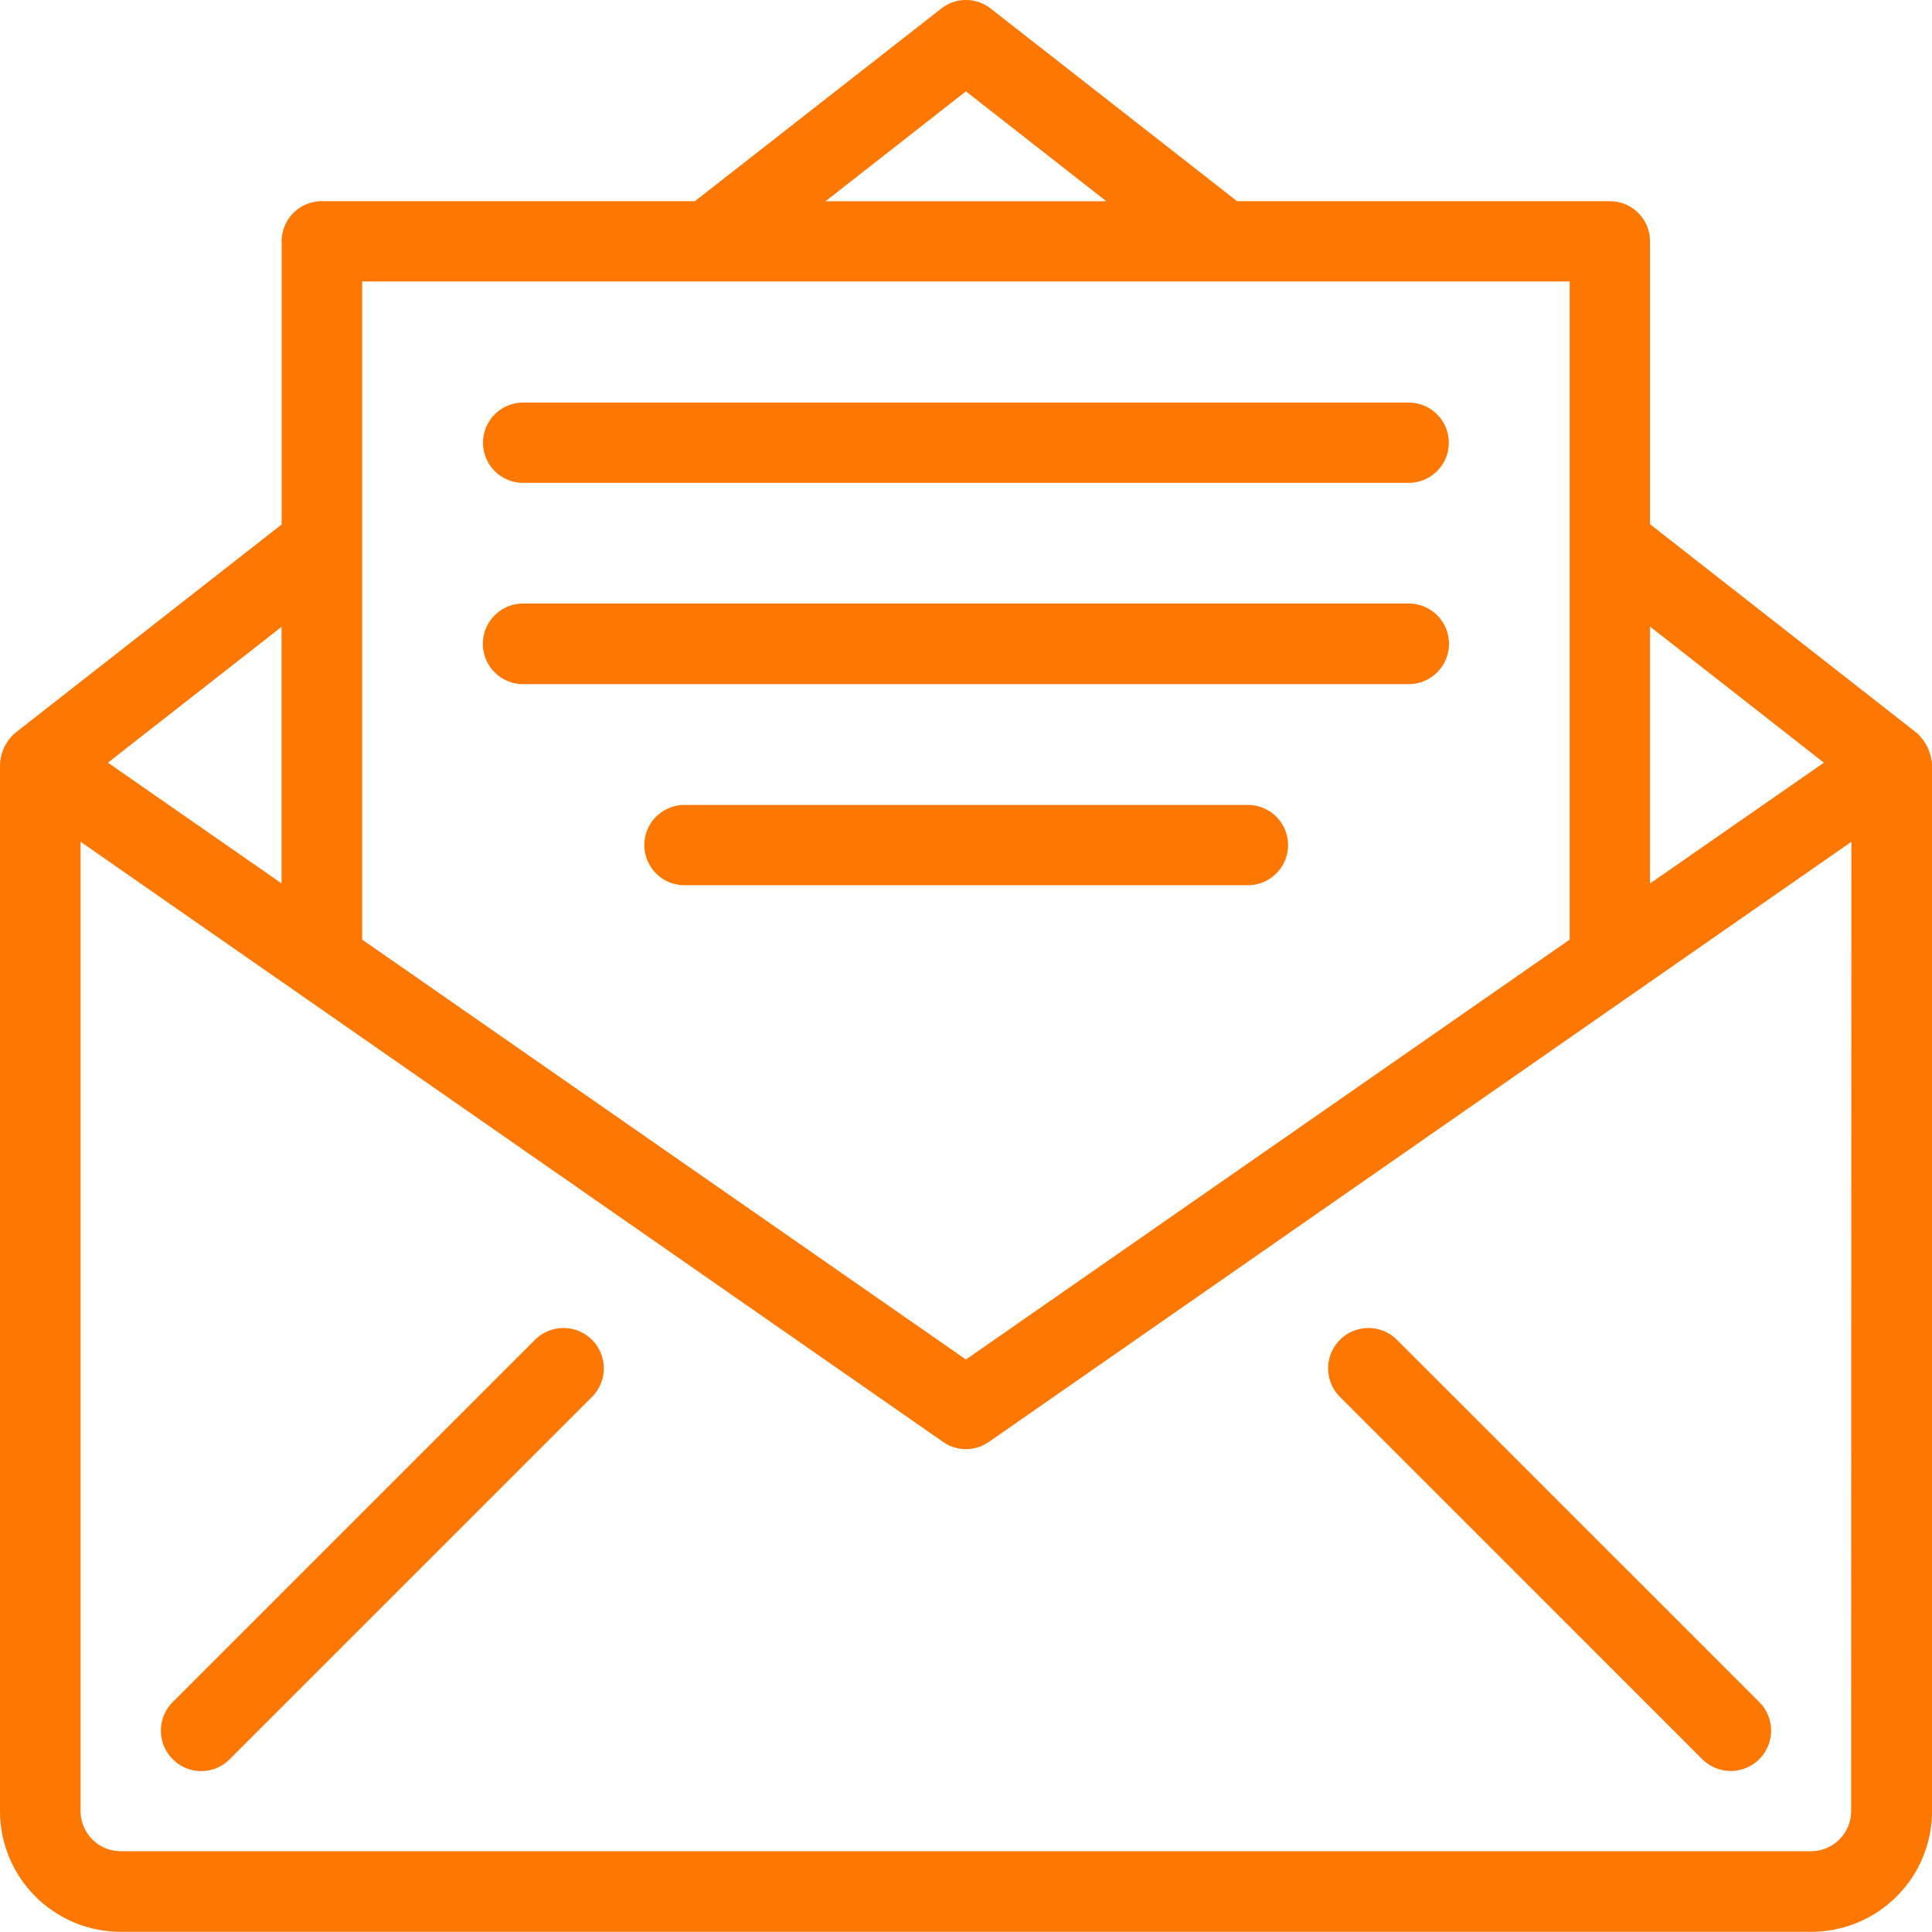
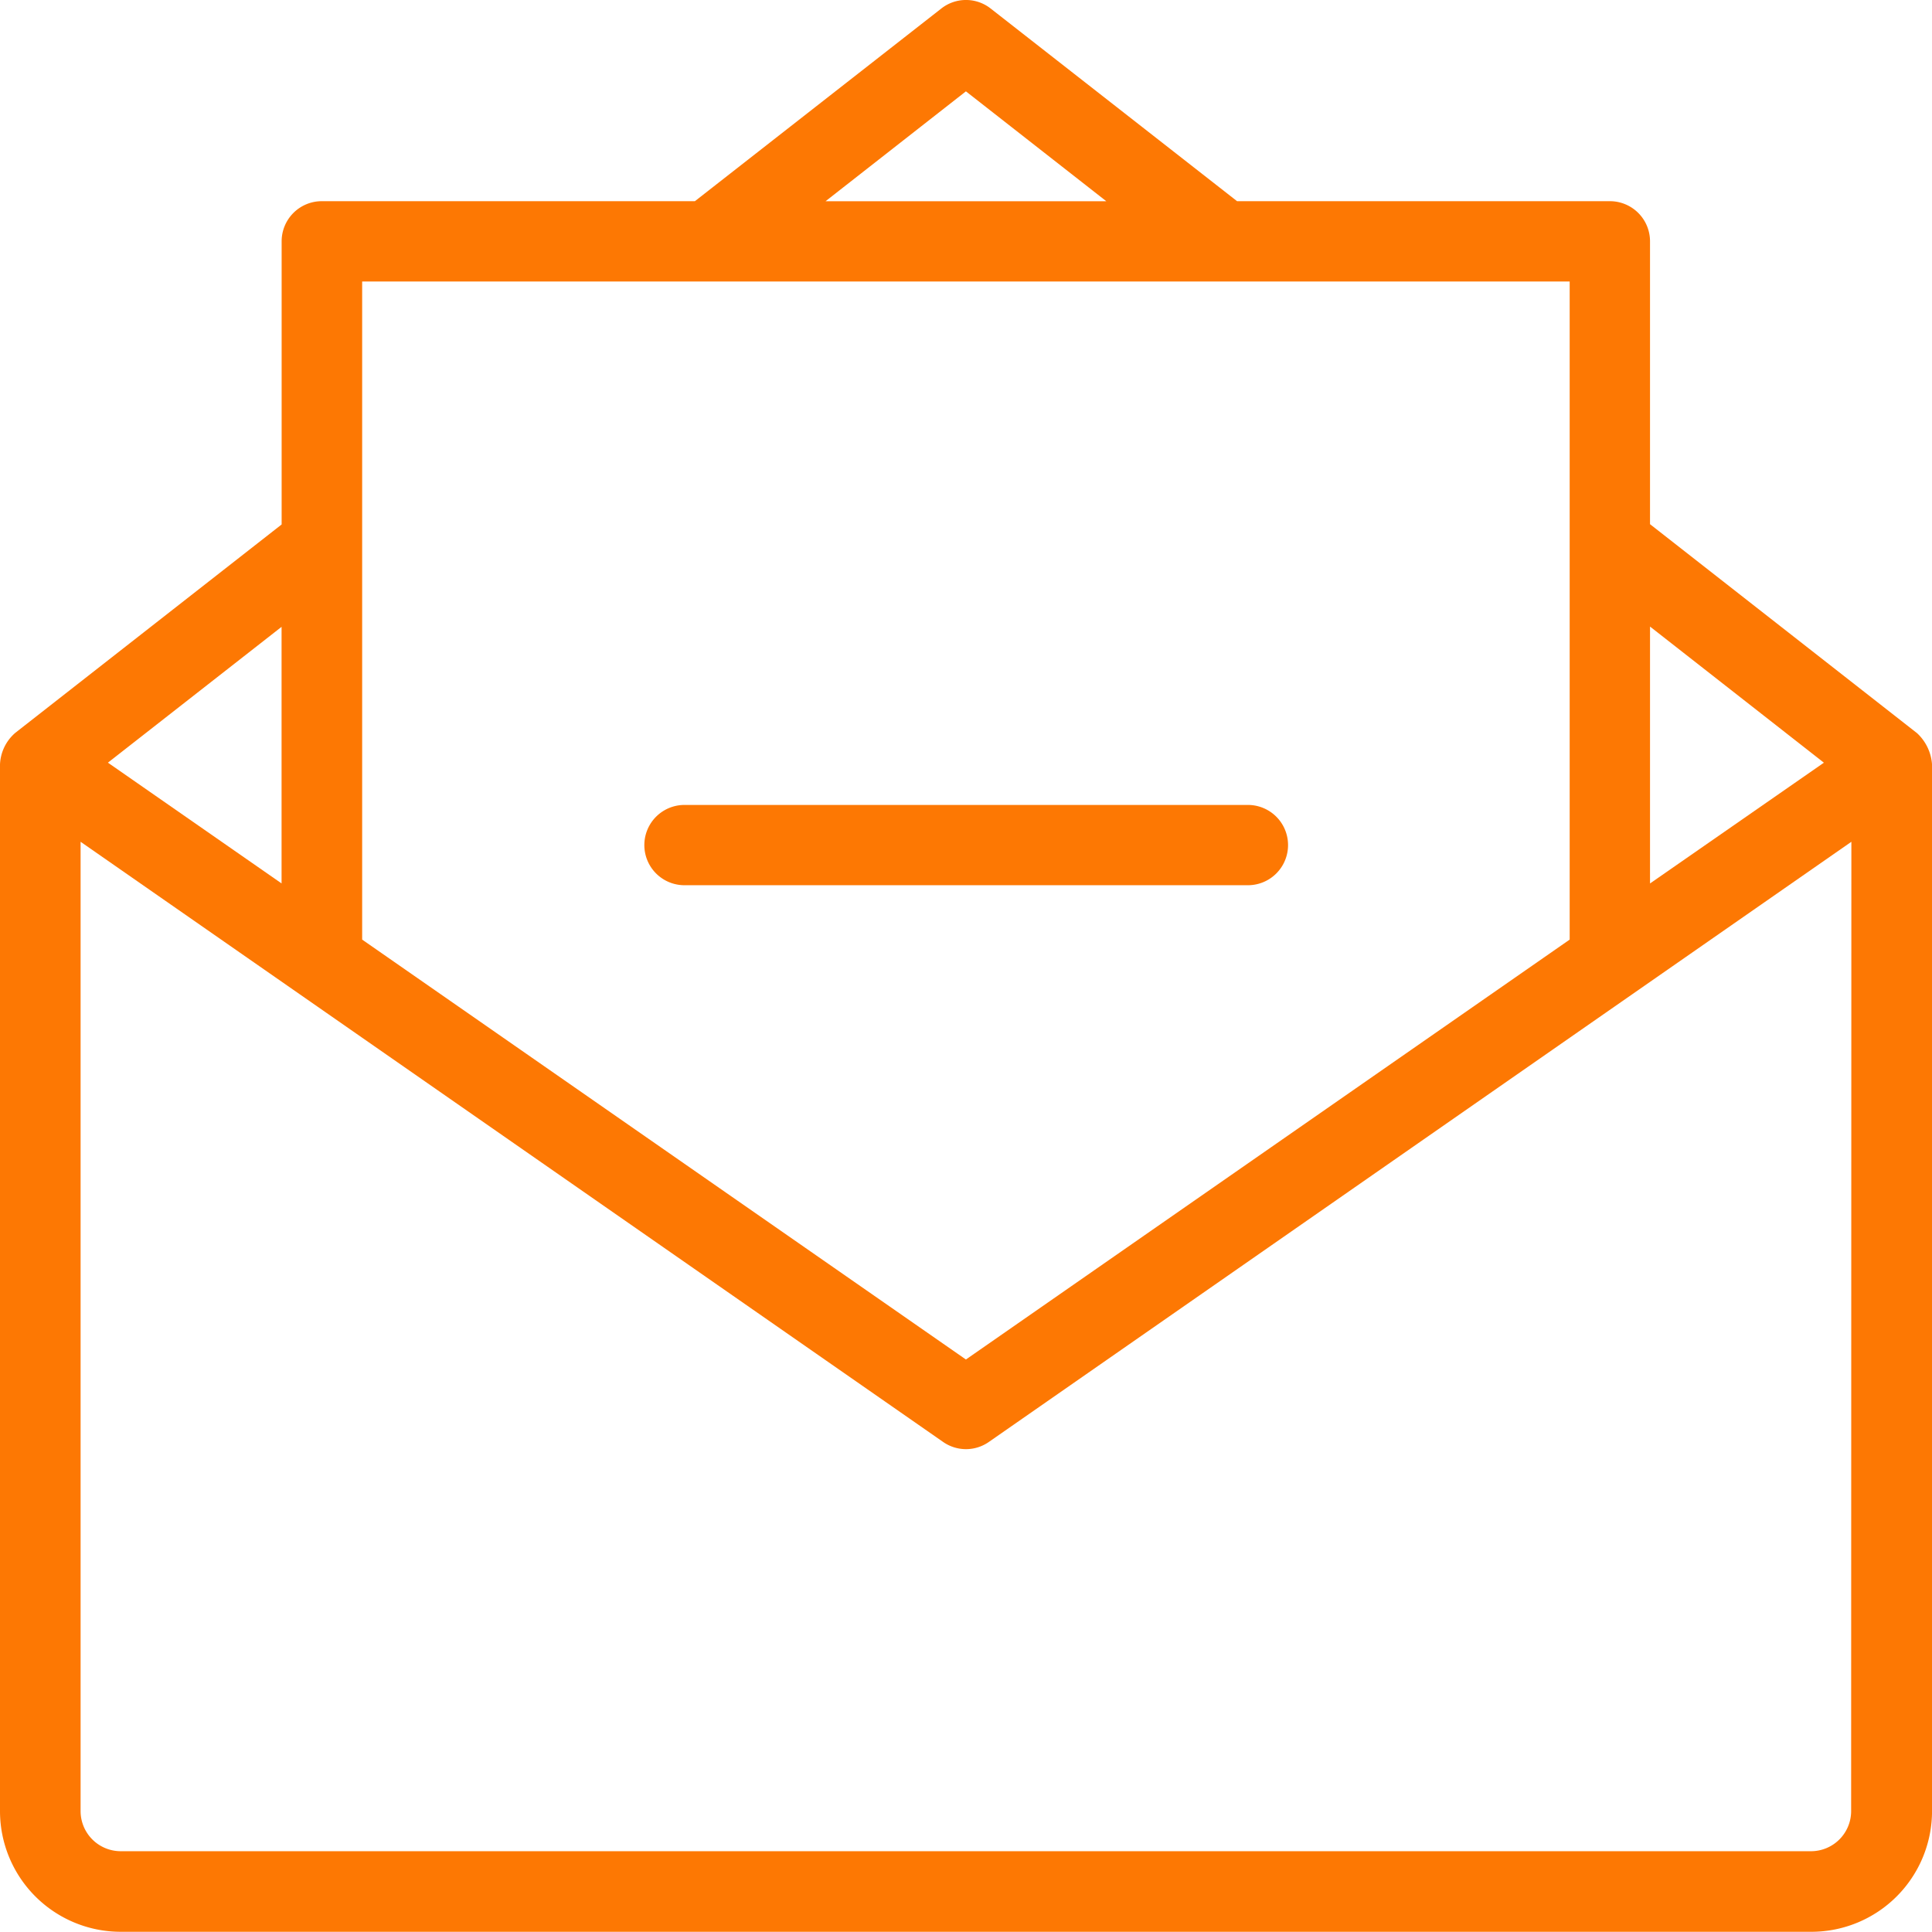
<svg xmlns="http://www.w3.org/2000/svg" width="56.745" height="56.74" viewBox="0 0 56.745 56.74">
  <g id="download_51_" data-name="download (51)" transform="translate(-146.39 -146.425)">
-     <path id="Path_1026" data-name="Path 1026" d="M195.622,462.433l-10.639,10.639a1.188,1.188,0,0,0,0,1.676,1.176,1.176,0,0,0,1.676,0l10.64-10.639a1.185,1.185,0,0,0-1.676-1.676Z" transform="translate(-33.521 -276.655)" fill="#fd7803" />
-     <path id="Path_1027" data-name="Path 1027" d="M473.092,474.766a1.185,1.185,0,1,0,1.676-1.676l-10.64-10.639a1.185,1.185,0,0,0-1.676,1.676Z" transform="translate(-276.706 -276.673)" fill="#fd7803" />
    <path id="Path_1028" data-name="Path 1028" d="M202.682,167.948l-7.829-6.127v-8.308a1.179,1.179,0,0,0-1.179-1.179h-10.95l-7.235-5.657a1.173,1.173,0,0,0-1.454,0l-7.235,5.657H155.841a1.179,1.179,0,0,0-1.179,1.179v8.316l-7.82,6.118a1.294,1.294,0,0,0-.452.931v30.739a3.546,3.546,0,0,0,3.547,3.547h49.652a3.546,3.546,0,0,0,3.547-3.547V168.879a1.381,1.381,0,0,0-.452-.931Zm-2.722.878-5.107,3.547v-7.545Zm-25.2-19.718,4.123,3.227h-8.245Zm17.733,5.585v19.329l-17.733,12.333-17.733-12.333V154.693Zm-37.833,10.143v7.536l-5.1-3.547Zm46.1,34.782a1.179,1.179,0,0,1-1.179,1.179H149.936a1.179,1.179,0,0,1-1.179-1.179V171.149l25.331,17.626a1.173,1.173,0,0,0,1.348,0l25.331-17.626Z" fill="#fd7803" />
-     <path id="Path_1029" data-name="Path 1029" d="M262.376,244.469h26.005a1.179,1.179,0,1,0,.009-2.358H262.377a1.179,1.179,0,0,0,0,2.359Z" transform="translate(-100.621 -83.862)" fill="#fd7803" />
-     <path id="Path_1030" data-name="Path 1030" d="M262.376,292.257h26.005a1.184,1.184,0,0,0,.009-2.368H262.377a1.184,1.184,0,0,0,0,2.368Z" transform="translate(-100.621 -125.738)" fill="#fd7803" />
    <path id="Path_1031" data-name="Path 1031" d="M317.24,337.76H300.7a1.179,1.179,0,1,0,0,2.358h16.553a1.179,1.179,0,1,0-.009-2.358Z" transform="translate(-134.206 -167.693)" fill="#fd7803" />
  </g>
</svg>